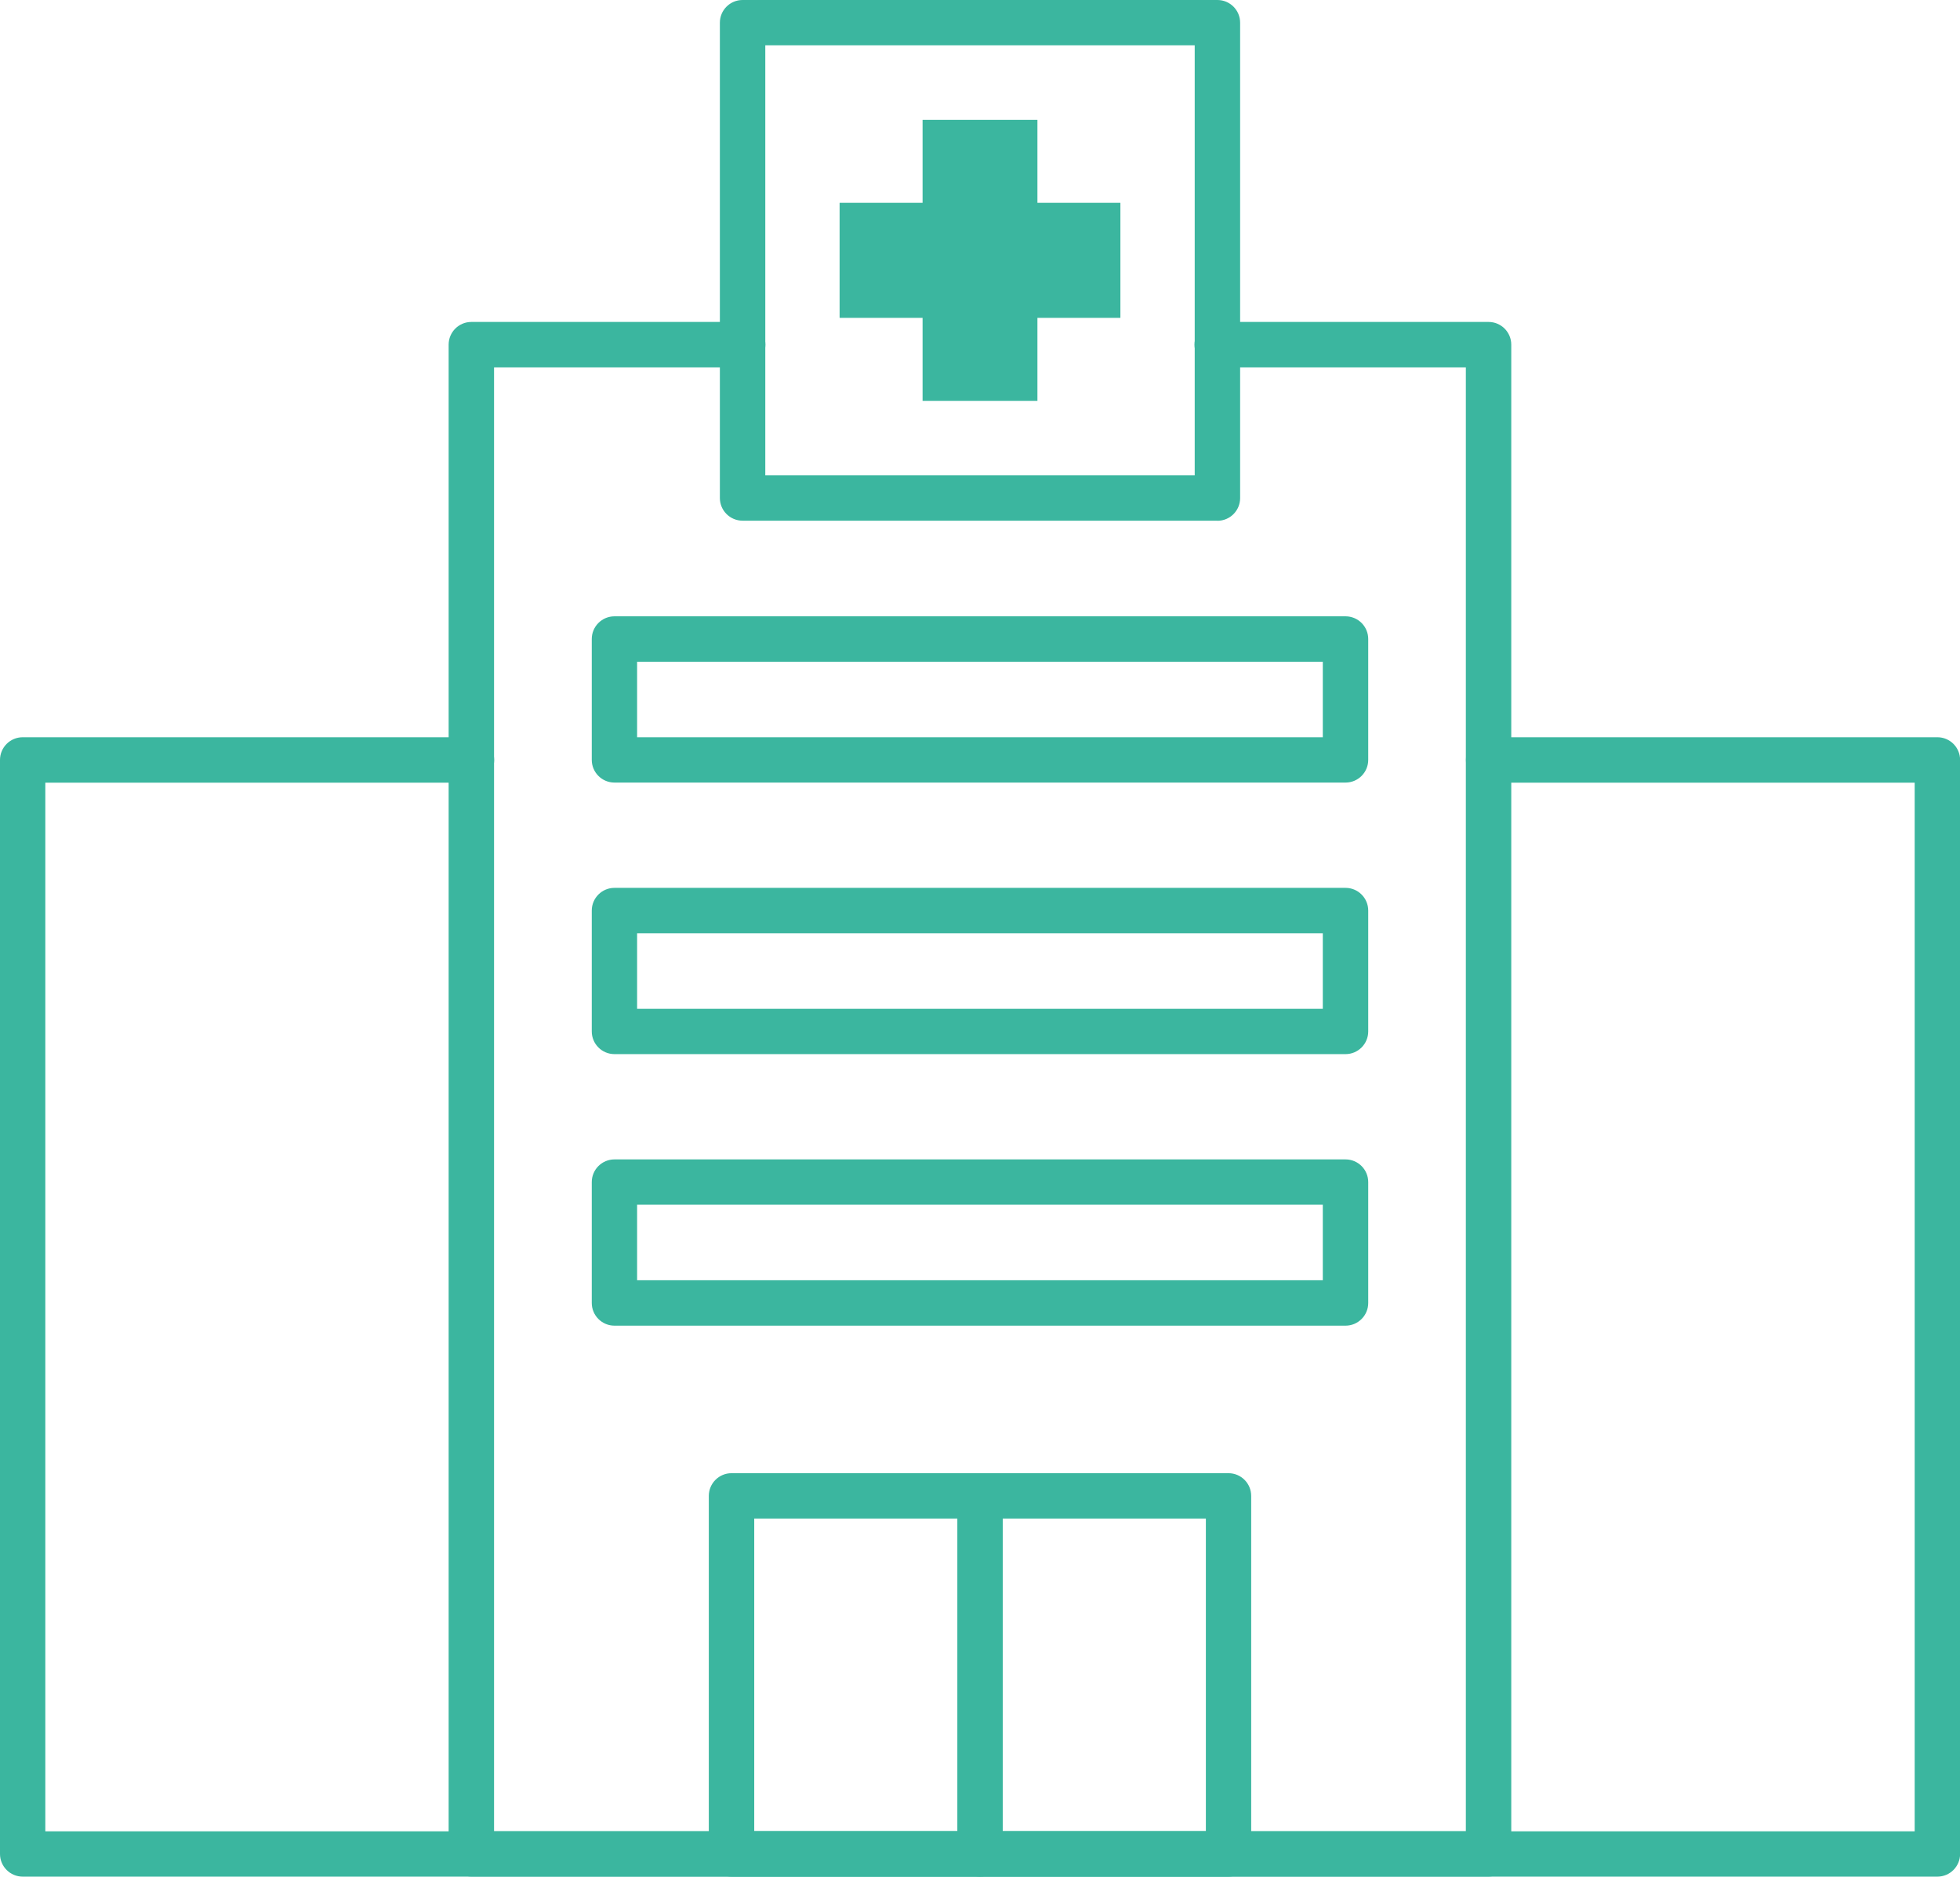
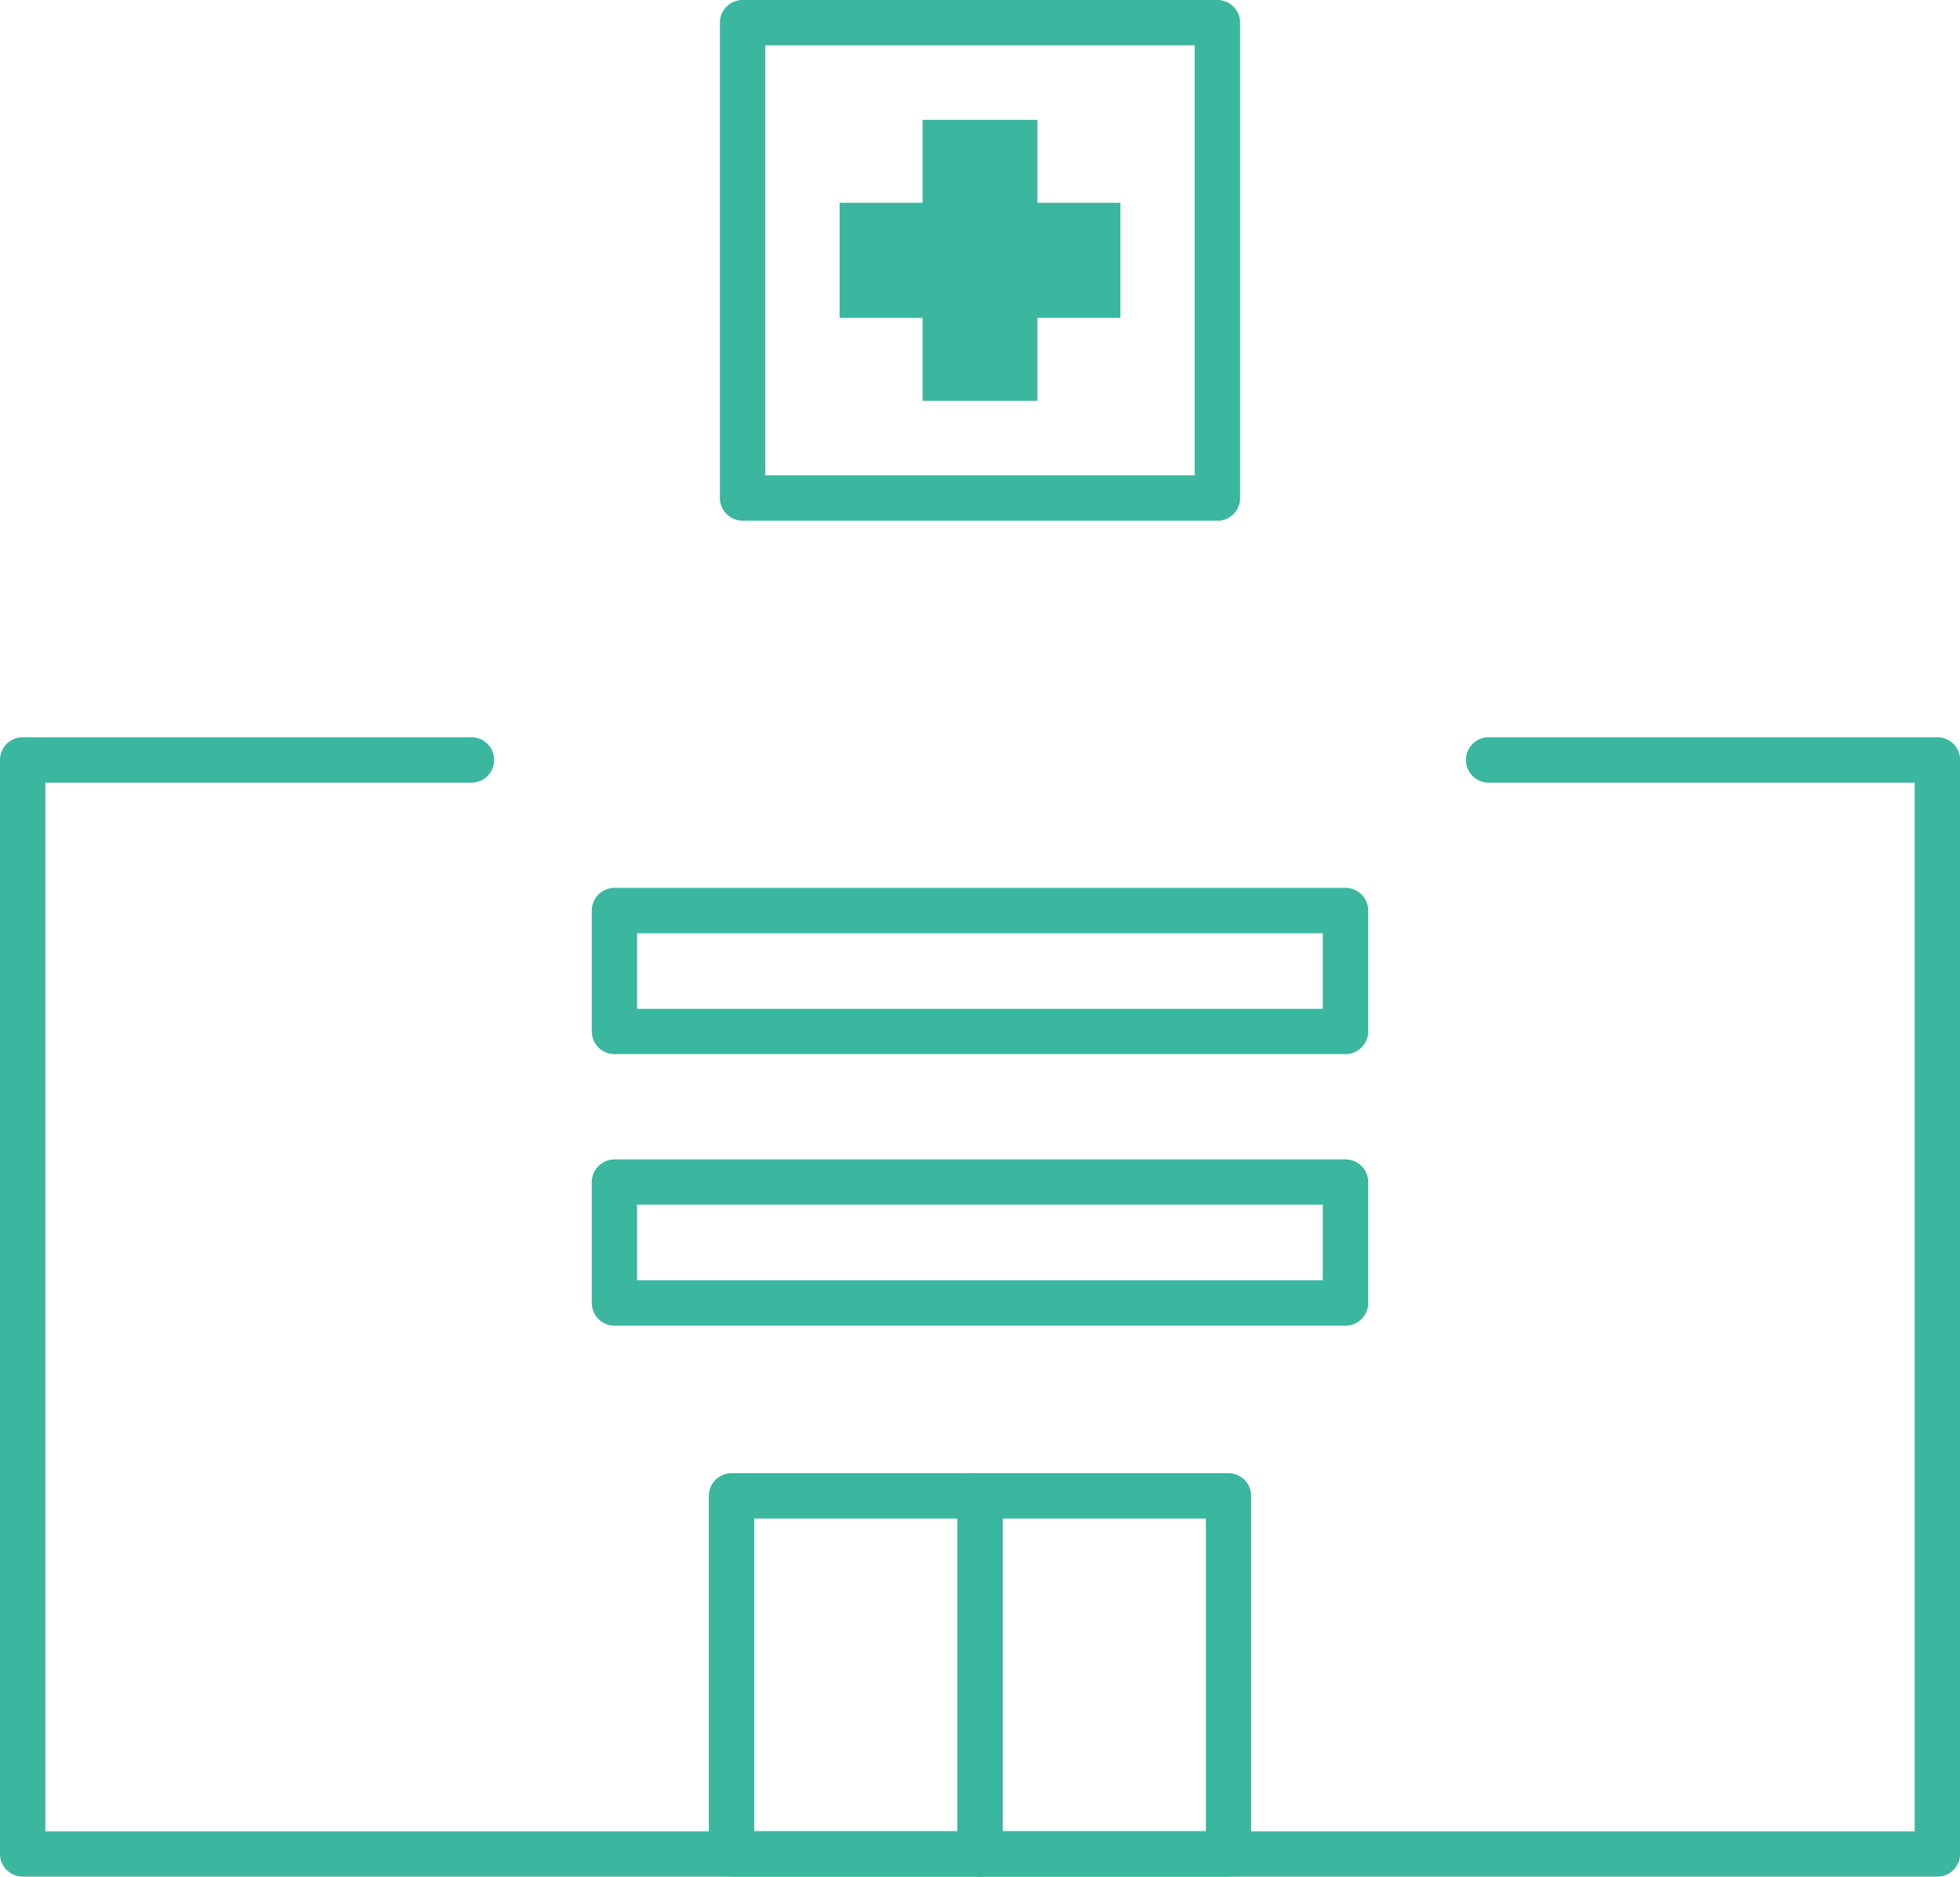
<svg xmlns="http://www.w3.org/2000/svg" id="_レイヤー_2" data-name="レイヤー 2" viewBox="0 0 196.77 188.39">
  <defs>
    <style>
      .cls-1 {
        fill: #3bb69f;
      }
    </style>
  </defs>
  <g id="_レイヤー_1-2" data-name="レイヤー 1">
    <g>
-       <path class="cls-1" d="M149.43,188.38H47.32c-1.26,0-2.28-1.02-2.28-2.28V34.6c0-1.26,1.02-2.28,2.28-2.28h27.24c1.26,0,2.28,1.02,2.28,2.28s-1.02,2.28-2.28,2.28h-24.96v146.95h97.56V36.88h-24.96c-1.26,0-2.28-1.02-2.28-2.28s1.02-2.28,2.28-2.28h27.24c1.26,0,2.28,1.02,2.28,2.28v151.5c0,1.26-1.02,2.28-2.28,2.28Z" />
      <path class="cls-1" d="M194.49,188.39H2.28c-1.26,0-2.28-1.02-2.28-2.28v-109.82c0-1.26,1.02-2.28,2.28-2.28h45.05c1.26,0,2.28,1.02,2.28,2.28s-1.02,2.28-2.28,2.28H4.55v105.27h187.67v-105.27h-42.77c-1.26,0-2.28-1.02-2.28-2.28s1.02-2.28,2.28-2.28h45.05c1.26,0,2.28,1.02,2.28,2.28v109.82c0,1.26-1.02,2.28-2.28,2.28Z" />
-       <path class="cls-1" d="M135.08,78.56H61.69c-1.26,0-2.28-1.02-2.28-2.28v-12.13c0-1.26,1.02-2.28,2.28-2.28h73.39c1.26,0,2.28,1.02,2.28,2.28v12.13c0,1.26-1.02,2.28-2.28,2.28ZM63.96,74.01h68.84v-7.58H63.96v7.58Z" />
      <path class="cls-1" d="M135.08,105.82H61.69c-1.26,0-2.28-1.02-2.28-2.28v-12.13c0-1.26,1.02-2.28,2.28-2.28h73.39c1.26,0,2.28,1.02,2.28,2.28v12.13c0,1.26-1.02,2.28-2.28,2.28ZM63.96,101.27h68.84v-7.58H63.96v7.58Z" />
      <path class="cls-1" d="M135.08,133.08H61.69c-1.26,0-2.28-1.02-2.28-2.28v-12.13c0-1.26,1.02-2.28,2.28-2.28h73.39c1.26,0,2.28,1.02,2.28,2.28v12.13c0,1.26-1.02,2.28-2.28,2.28ZM63.96,128.52h68.84v-7.58H63.96v7.58Z" />
      <path class="cls-1" d="M123.33,188.39h-49.89c-1.26,0-2.28-1.02-2.28-2.28v-35.94c0-1.26,1.02-2.28,2.28-2.28h49.89c1.26,0,2.28,1.02,2.28,2.28v35.94c0,1.26-1.02,2.28-2.28,2.28ZM75.72,183.83h45.34v-31.39h-45.34v31.39Z" />
      <path class="cls-1" d="M98.39,188.39c-1.26,0-2.28-1.02-2.28-2.28v-35.94c0-1.26,1.02-2.28,2.28-2.28s2.28,1.02,2.28,2.28v35.94c0,1.26-1.02,2.28-2.28,2.28Z" />
      <path class="cls-1" d="M122.22,52.27h-47.67c-1.26,0-2.28-1.02-2.28-2.28V2.28c0-1.26,1.02-2.28,2.28-2.28h47.67c1.26,0,2.28,1.02,2.28,2.28v47.72c0,1.26-1.02,2.28-2.28,2.28ZM76.83,47.72h43.11V4.55h-43.11v43.17Z" />
      <polygon class="cls-1" points="112.48 20.36 104.15 20.36 104.15 12.03 92.62 12.03 92.62 20.36 84.29 20.36 84.29 31.91 92.62 31.91 92.62 40.24 104.15 40.24 104.15 31.91 112.48 31.91 112.48 20.36" />
    </g>
  </g>
</svg>